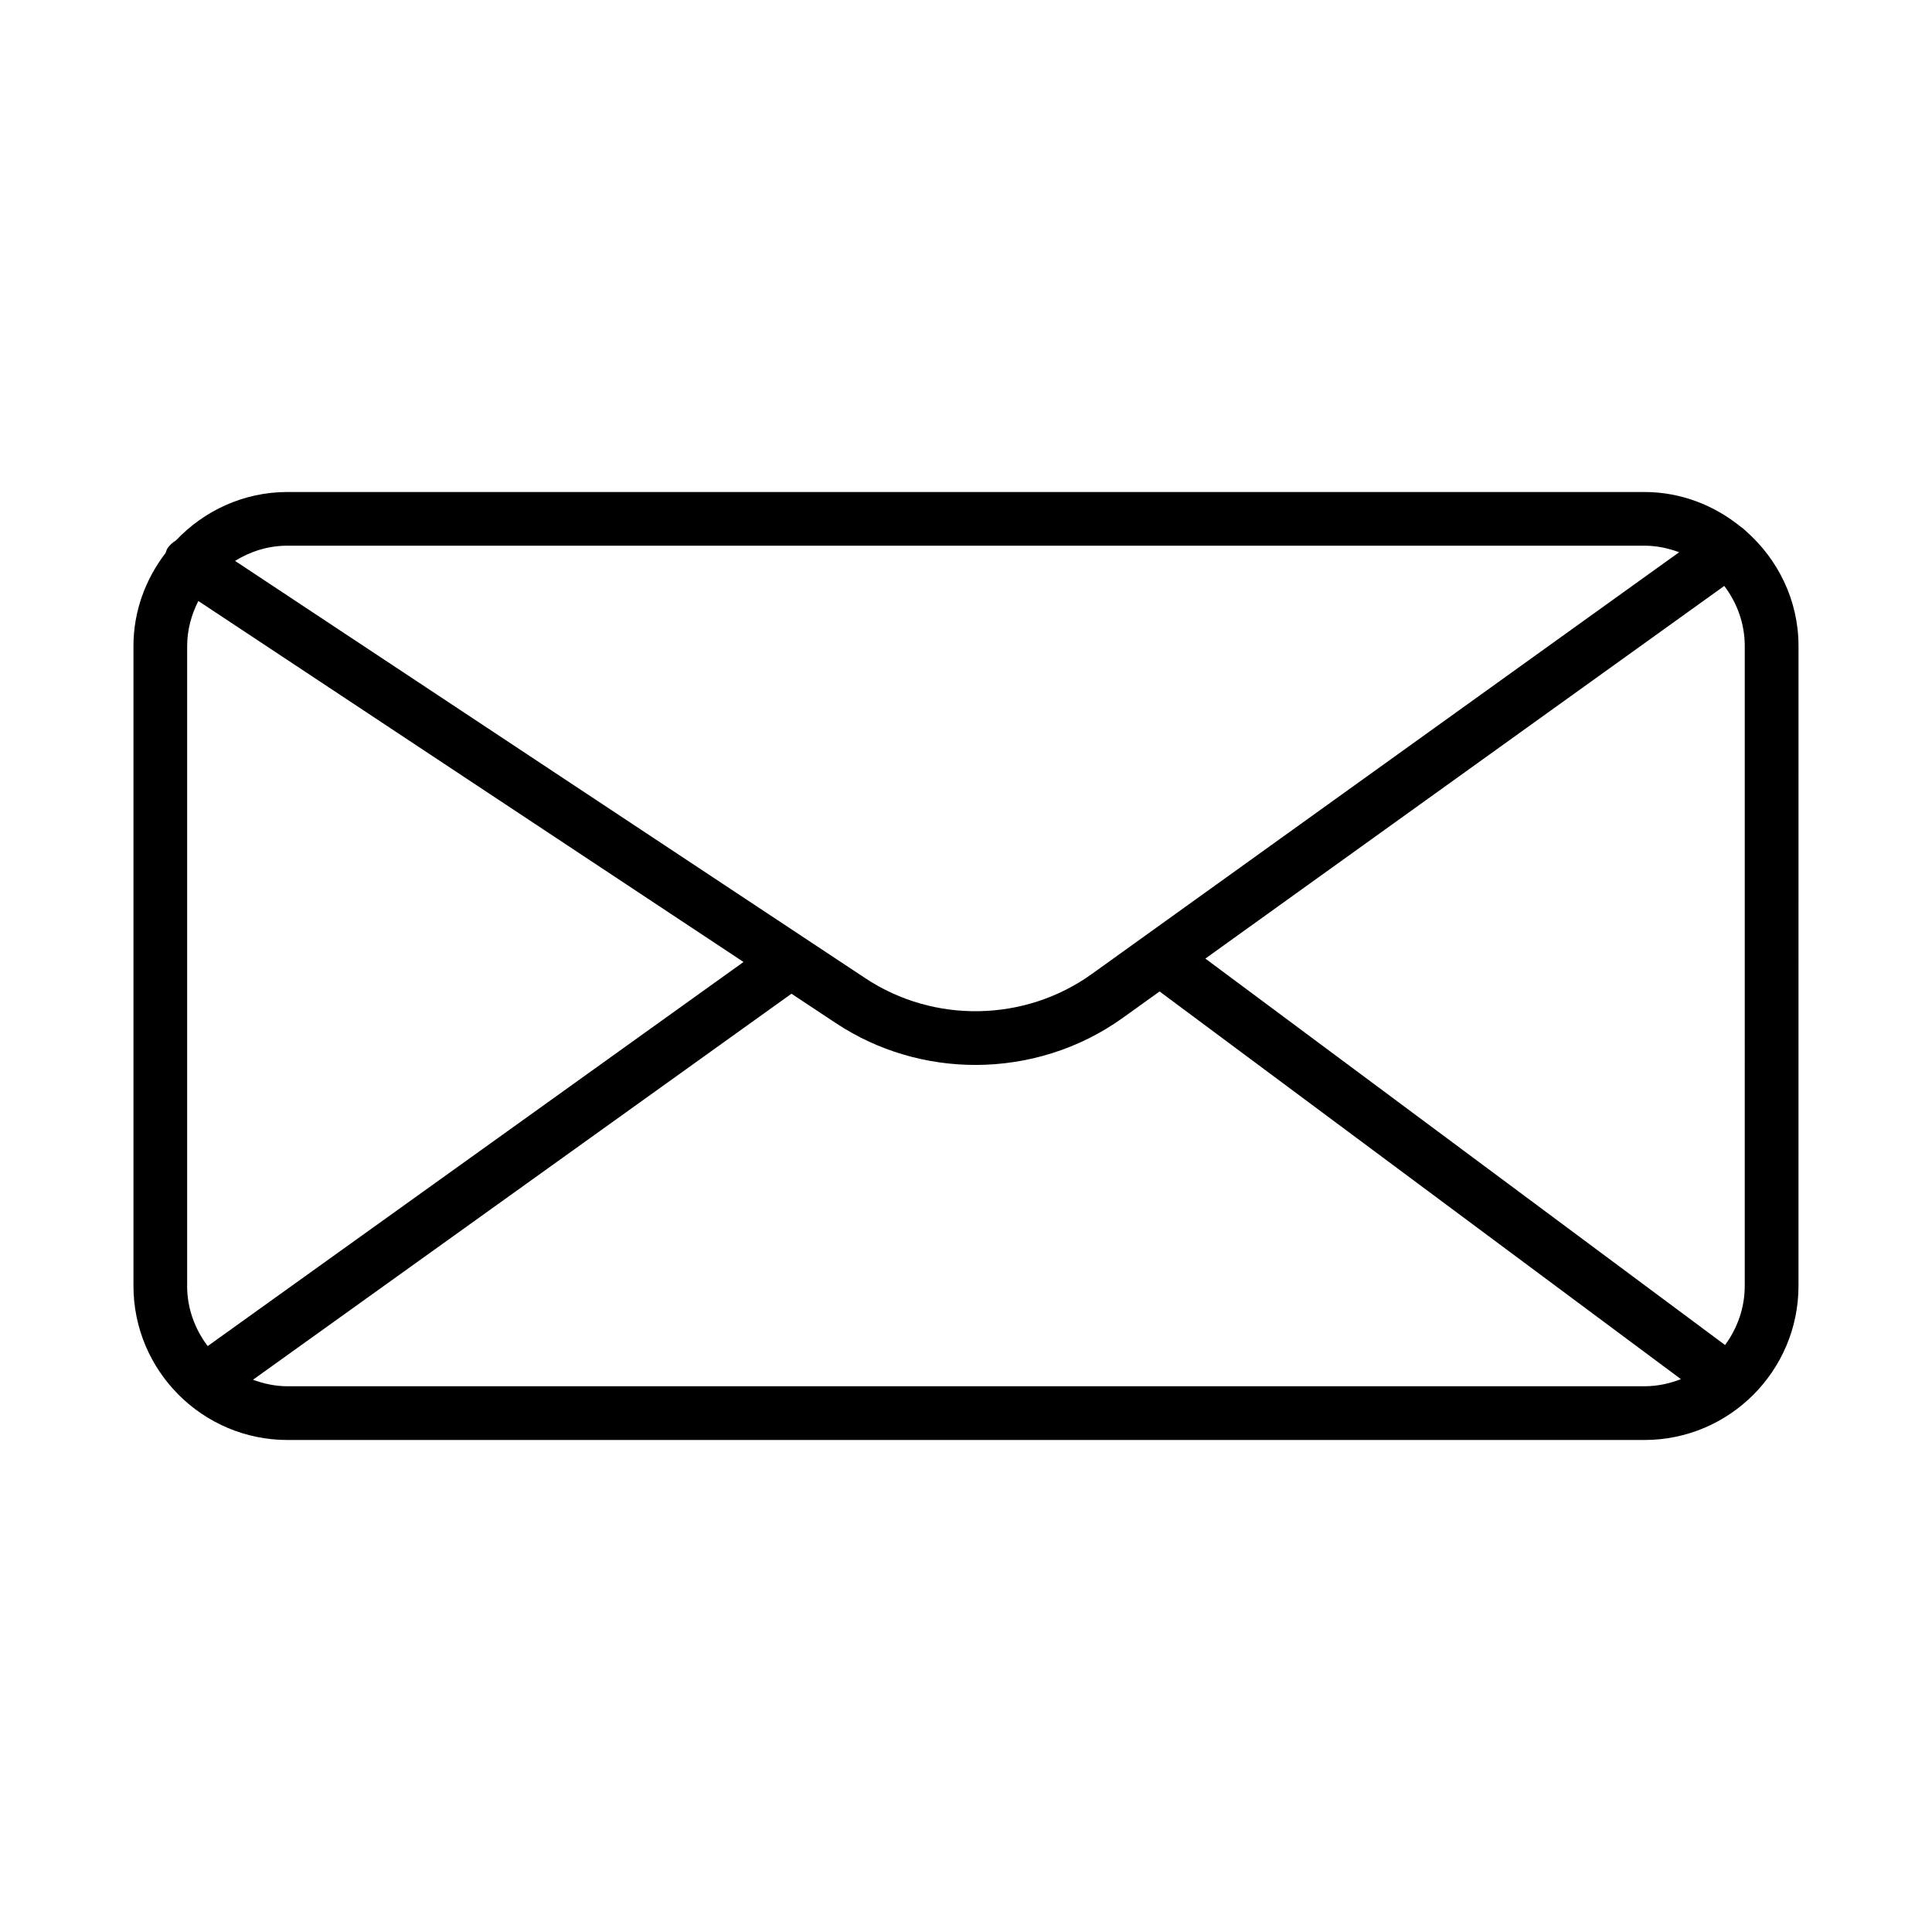
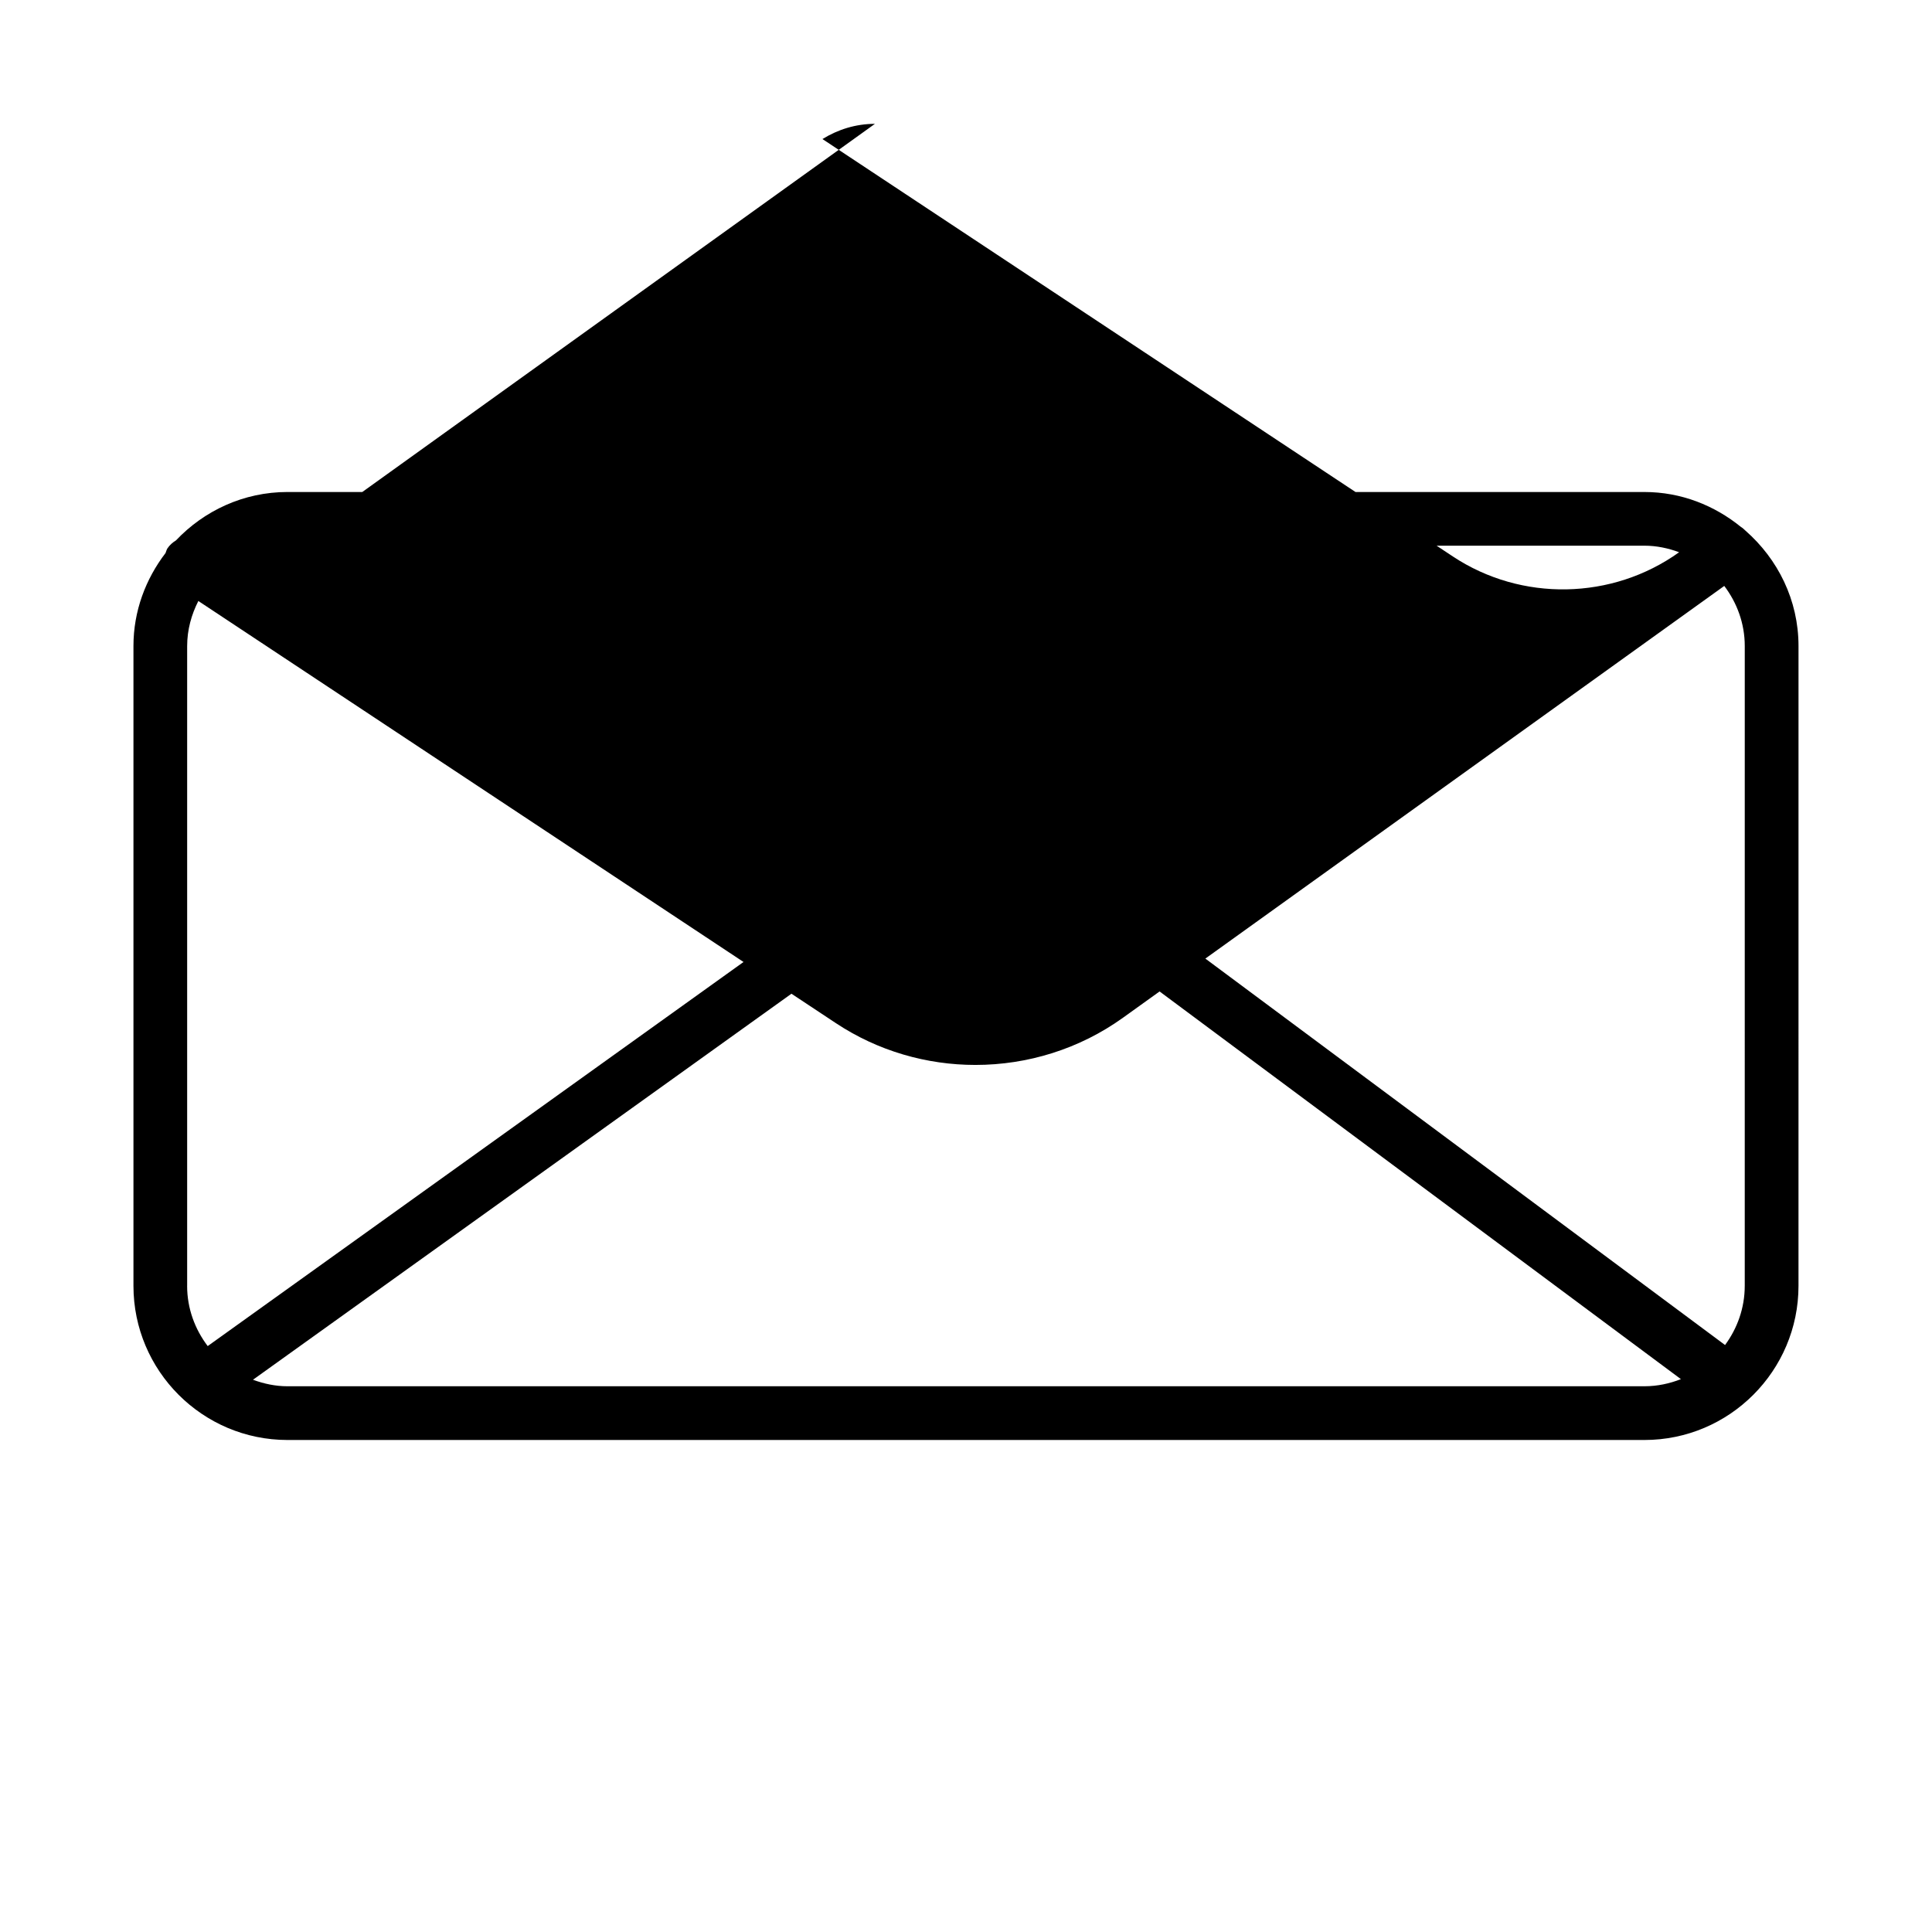
<svg xmlns="http://www.w3.org/2000/svg" fill="#000000" width="800px" height="800px" version="1.1" viewBox="144 144 512 512">
-   <path d="m606.6 284.66c-0.391-0.352-0.746-0.734-1.195-0.984-7.027-5.719-15.867-9.289-25.613-9.289l-359.59-0.004c-11.66 0-22.125 4.973-29.574 12.836-0.863 0.527-1.648 1.203-2.25 2.098-0.254 0.387-0.332 0.82-0.504 1.234-5.258 6.875-8.508 15.359-8.508 24.664v169.55c0 22.52 18.312 40.848 40.832 40.848h359.59c22.52 0 40.832-18.332 40.832-40.848l0.004-169.55c0-12.215-5.496-23.066-14.023-30.555zm-386.4 3.953h359.59c3.246 0 6.32 0.668 9.195 1.738l-155.67 111.79c-17.723 12.703-41.797 13.145-59.945 1.129l-16.059-10.633c-0.004-0.004-0.008-0.008-0.012-0.008l-151.01-99.988c4.059-2.512 8.793-4.031 13.906-4.031zm-26.602 196.16v-169.56c0-4.316 1.133-8.336 2.965-11.945l144.48 95.668-142 101.79c-3.375-4.461-5.453-9.949-5.453-15.957zm386.19 26.602h-359.59c-3.231 0-6.289-0.668-9.156-1.727l142.7-102.3 11.77 7.793c11.156 7.394 24.074 11.078 36.984 11.078 13.77 0 27.531-4.188 39.121-12.52l9.684-6.953 138.16 102.74c-3.004 1.18-6.25 1.887-9.672 1.887zm26.586-26.602c0 5.879-1.977 11.266-5.215 15.672l-137.73-102.41 137.52-98.758c3.363 4.457 5.43 9.934 5.43 15.934l-0.004 169.56z" />
+   <path d="m606.6 284.66c-0.391-0.352-0.746-0.734-1.195-0.984-7.027-5.719-15.867-9.289-25.613-9.289l-359.59-0.004c-11.66 0-22.125 4.973-29.574 12.836-0.863 0.527-1.648 1.203-2.25 2.098-0.254 0.387-0.332 0.82-0.504 1.234-5.258 6.875-8.508 15.359-8.508 24.664v169.55c0 22.52 18.312 40.848 40.832 40.848h359.59c22.52 0 40.832-18.332 40.832-40.848l0.004-169.55c0-12.215-5.496-23.066-14.023-30.555zm-386.4 3.953h359.59c3.246 0 6.32 0.668 9.195 1.738c-17.723 12.703-41.797 13.145-59.945 1.129l-16.059-10.633c-0.004-0.004-0.008-0.008-0.012-0.008l-151.01-99.988c4.059-2.512 8.793-4.031 13.906-4.031zm-26.602 196.16v-169.56c0-4.316 1.133-8.336 2.965-11.945l144.48 95.668-142 101.79c-3.375-4.461-5.453-9.949-5.453-15.957zm386.19 26.602h-359.59c-3.231 0-6.289-0.668-9.156-1.727l142.7-102.3 11.77 7.793c11.156 7.394 24.074 11.078 36.984 11.078 13.77 0 27.531-4.188 39.121-12.52l9.684-6.953 138.16 102.74c-3.004 1.18-6.25 1.887-9.672 1.887zm26.586-26.602c0 5.879-1.977 11.266-5.215 15.672l-137.73-102.41 137.52-98.758c3.363 4.457 5.43 9.934 5.43 15.934l-0.004 169.56z" />
</svg>